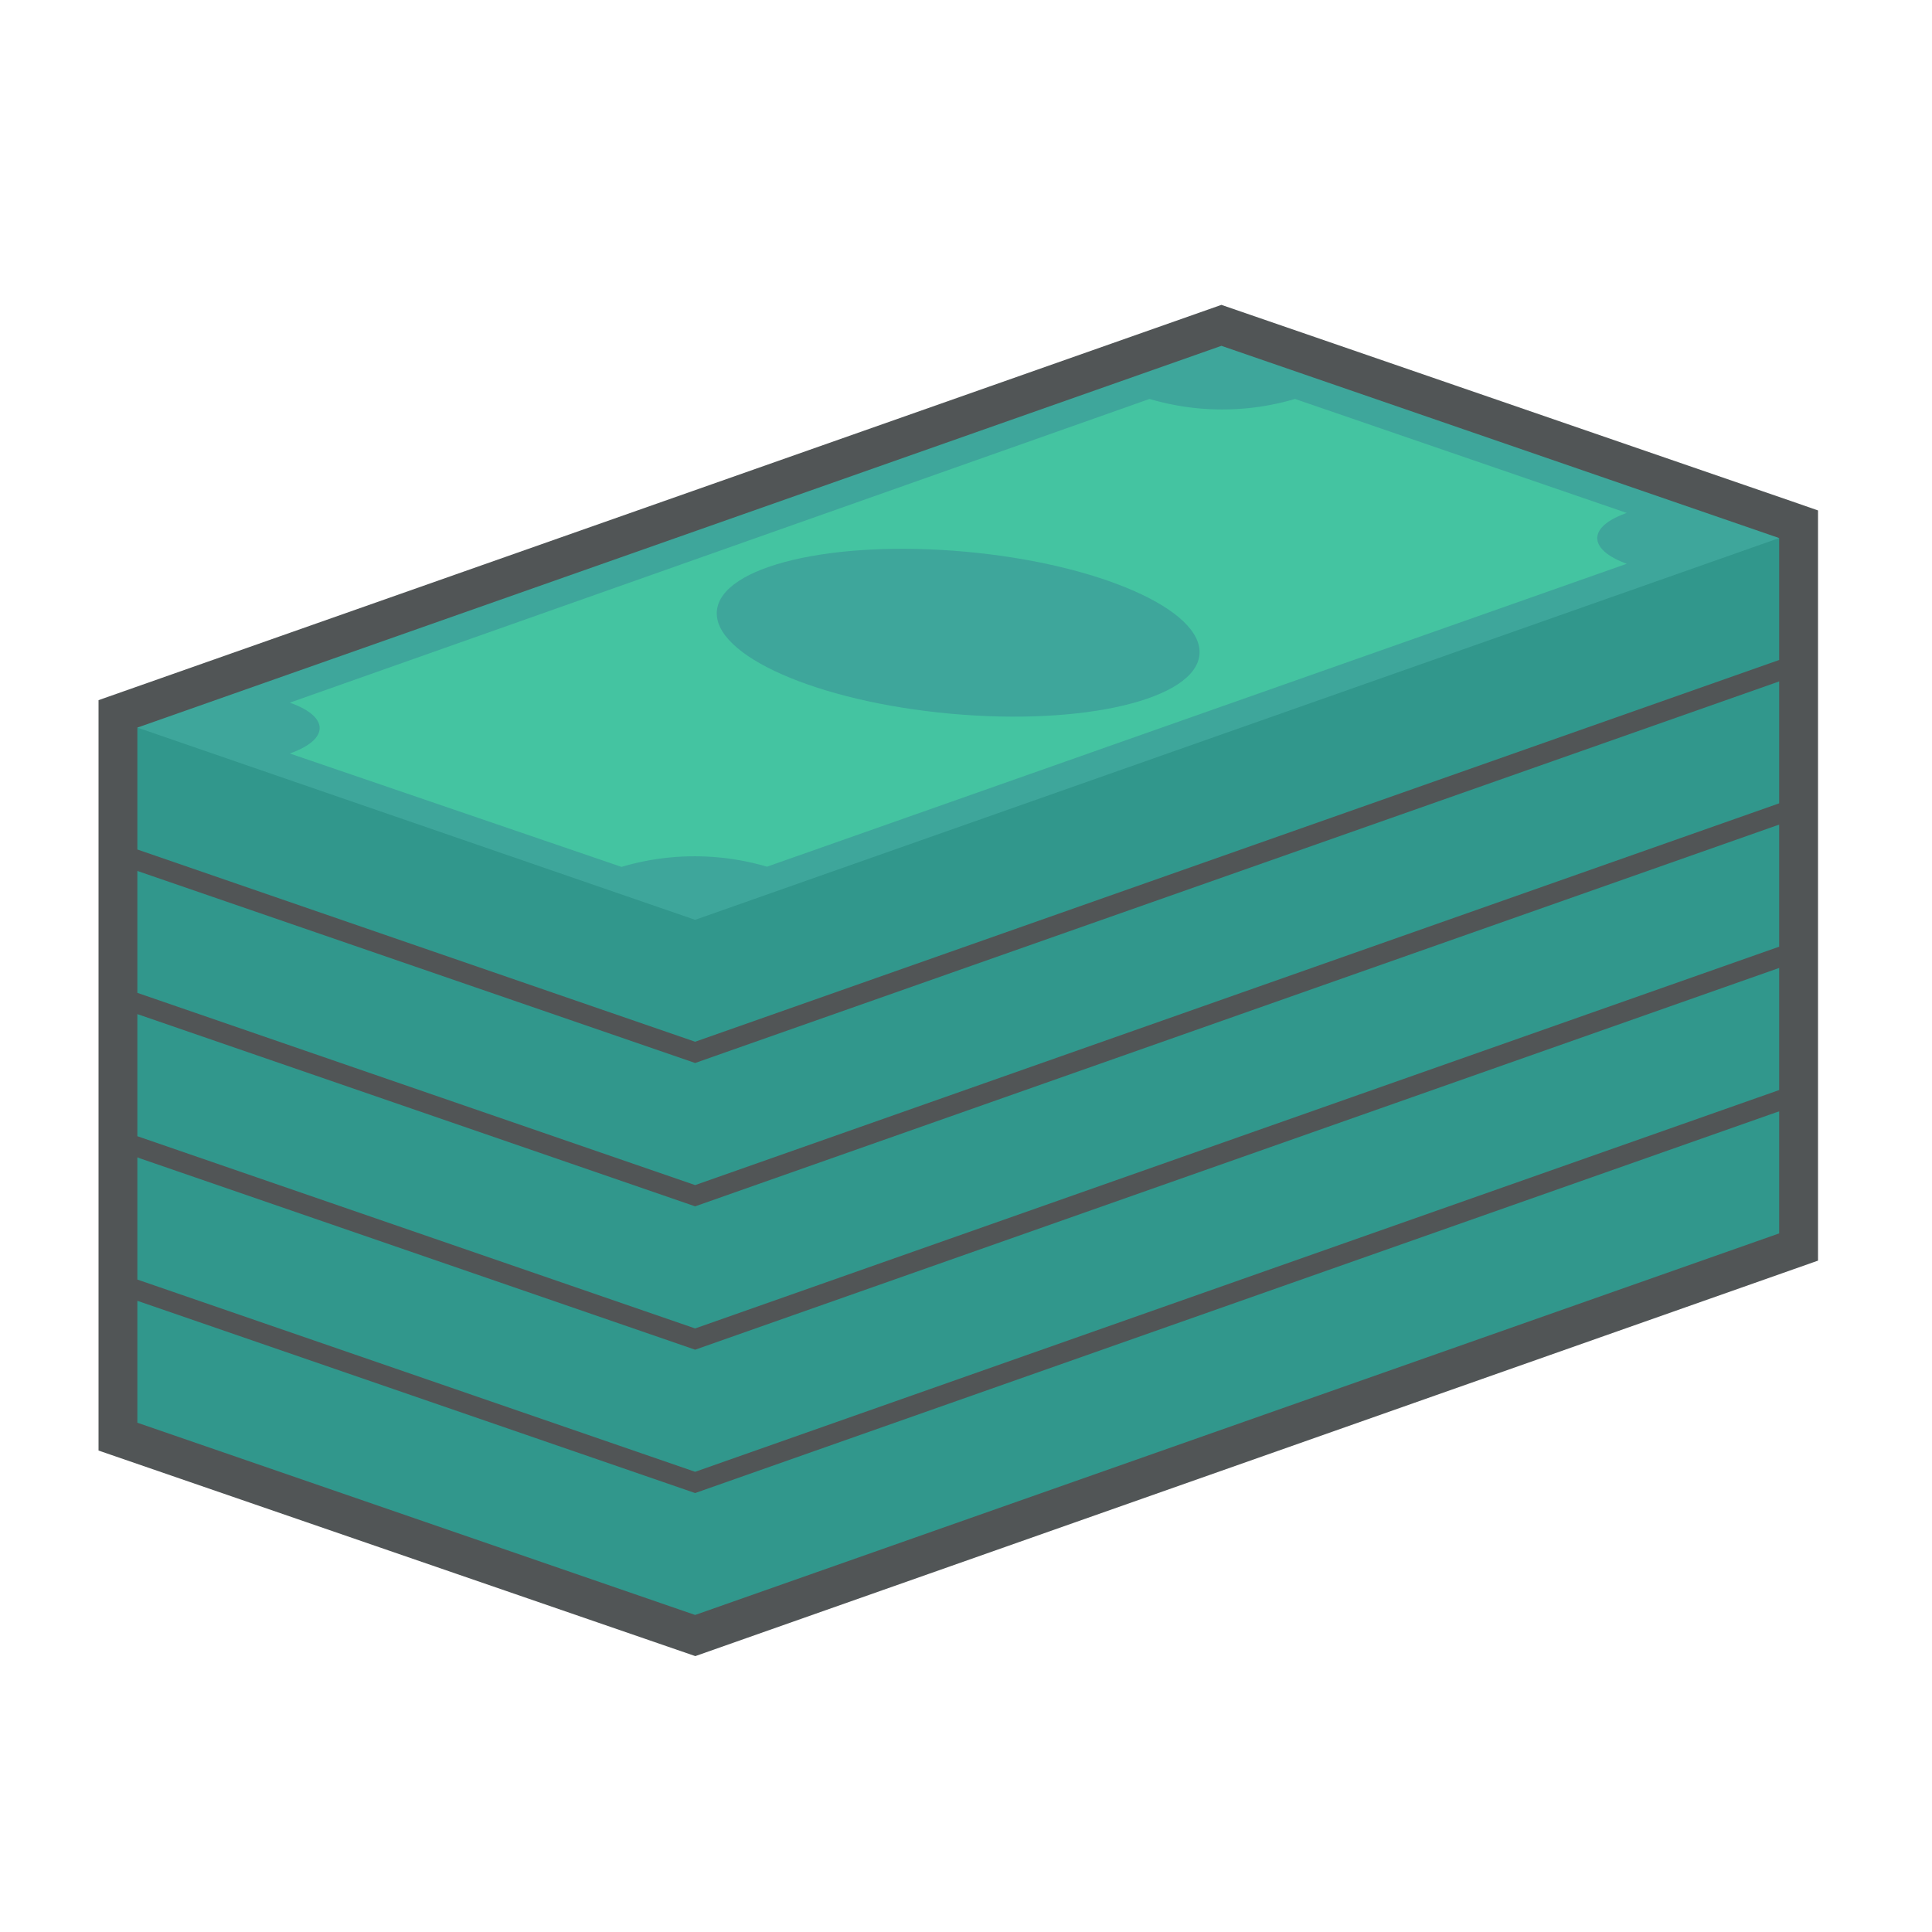
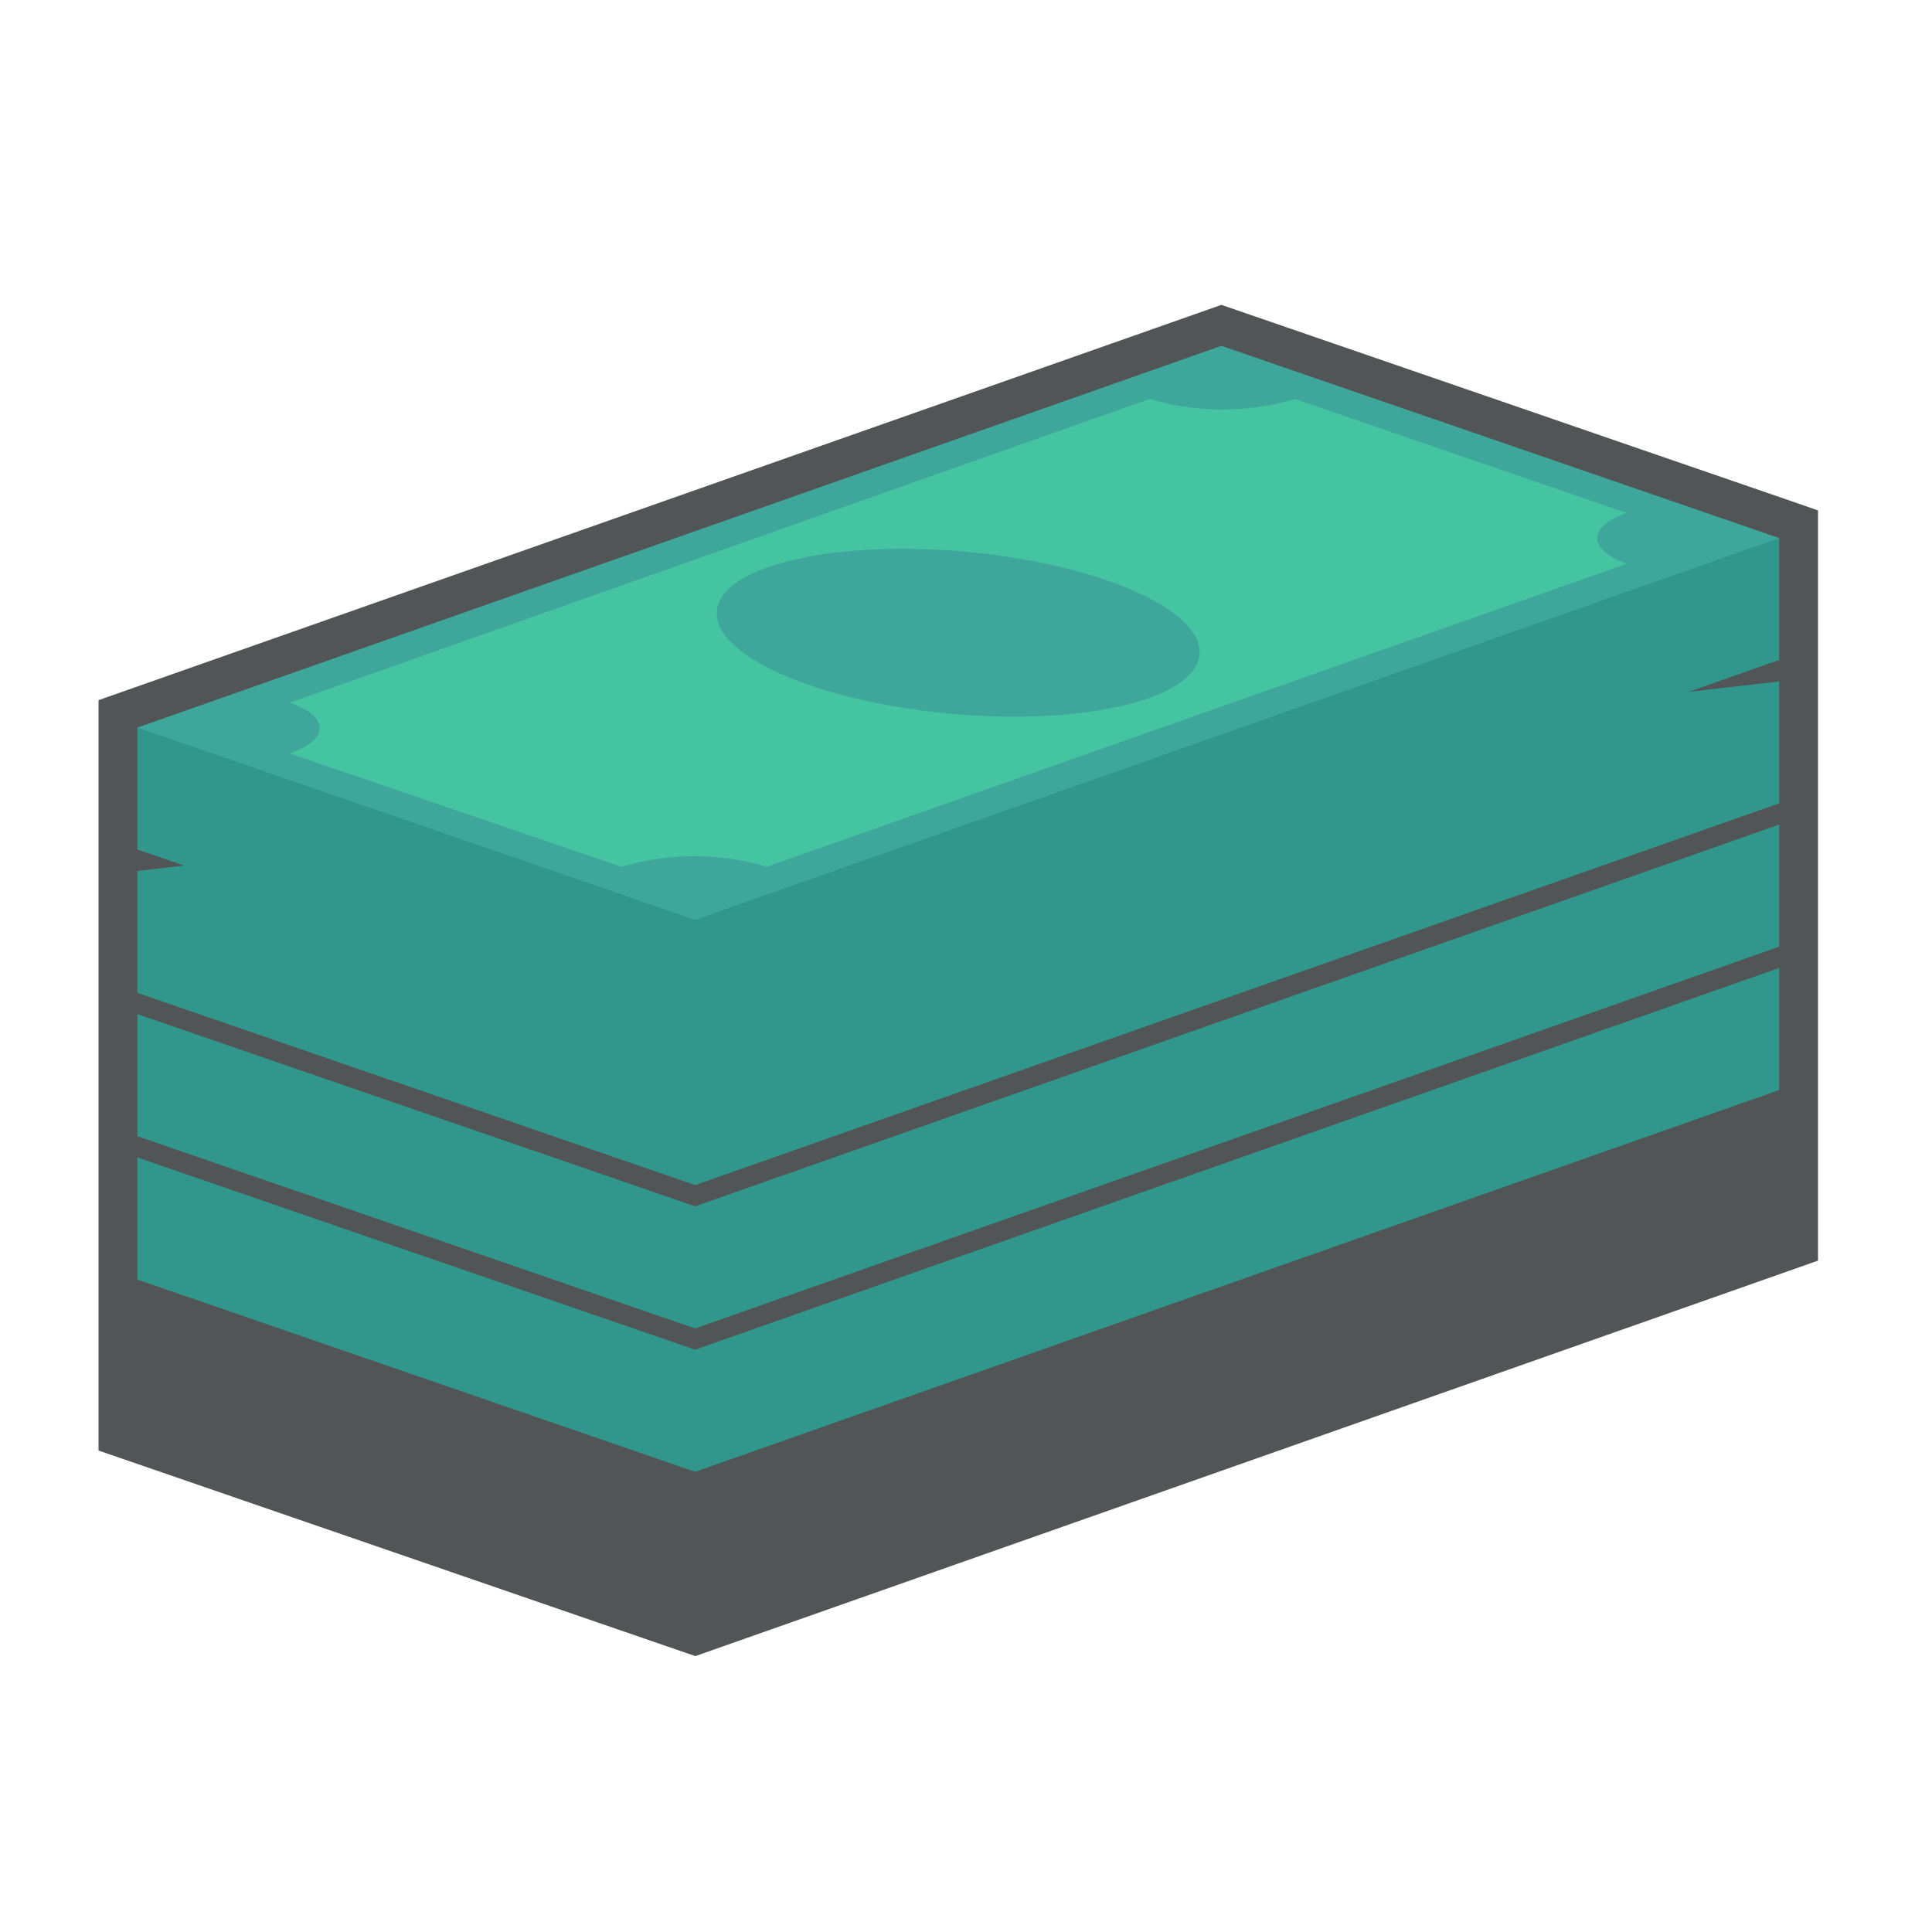
<svg xmlns="http://www.w3.org/2000/svg" id="レイヤー_1" data-name="レイヤー 1" viewBox="0 0 100 100">
  <defs>
    <style>.cls-1{fill:#515556;}.cls-2{fill:#31978c;}.cls-3{fill:#3ea69b;}.cls-4{fill:#44c4a1;}</style>
  </defs>
  <title>slide-nav__for-remodelment</title>
  <polygon class="cls-1" points="92.09 27.85 63.22 17.9 7.11 37.66 7.11 43.97 7.38 44.07 7.11 44.17 7.11 50.48 7.38 50.58 7.11 50.67 7.11 56.99 7.38 57.08 7.11 57.18 7.11 67.14 7.38 67.23 7.11 67.33 7.11 73.64 35.98 83.59 92.09 63.84 92.09 53.88 91.82 53.78 92.09 53.69 92.09 47.37 91.82 47.28 92.09 47.18 92.09 40.86 91.82 40.77 92.09 40.67 92.09 34.36 91.82 34.26 92.09 34.16 92.09 27.85" />
  <polygon class="cls-1" points="92.09 27.85 92.75 25.95 63.22 15.78 5.1 36.24 5.1 45.4 6.73 45.97 7.38 44.07 6.71 42.18 6.44 42.27 5.1 42.75 5.1 51.91 6.73 52.47 7.38 50.58 6.71 48.69 6.44 48.78 5.1 49.26 5.1 58.42 6.73 58.98 7.38 57.08 6.71 55.19 6.44 55.29 5.1 55.76 5.1 68.56 6.73 69.13 7.38 67.23 6.71 65.34 6.44 65.44 5.1 65.91 5.1 75.08 35.99 85.72 94.1 65.25 94.1 52.45 92.47 51.89 91.82 53.78 92.49 55.67 92.76 55.58 94.1 55.1 94.1 45.94 92.47 45.38 91.82 47.28 92.49 49.17 92.76 49.07 94.1 48.6 94.1 39.43 92.47 38.87 91.82 40.77 92.49 42.66 92.76 42.56 94.1 42.09 94.1 32.93 92.47 32.37 91.82 34.26 92.49 36.15 92.76 36.05 94.1 35.58 94.1 26.42 92.75 25.95 92.09 27.85 90.09 27.85 90.09 34.16 92.09 34.16 91.43 32.27 91.15 32.37 85.74 34.28 90.09 35.78 90.09 40.67 92.09 40.67 91.43 38.78 91.15 38.88 85.73 40.79 90.09 42.29 90.09 47.18 92.09 47.18 91.43 45.29 91.15 45.38 85.73 47.3 90.09 48.8 90.09 53.69 92.09 53.69 91.43 51.8 91.15 51.89 85.73 53.81 90.09 55.31 90.09 62.41 35.97 81.47 9.11 72.22 9.11 67.33 7.11 67.33 7.77 69.22 8.05 69.12 13.46 67.21 9.11 65.71 9.11 57.18 7.11 57.18 7.77 59.07 8.05 58.98 13.48 57.06 9.11 55.56 9.11 50.67 7.11 50.67 7.77 52.56 8.05 52.47 13.48 50.55 9.11 49.05 9.11 44.17 7.11 44.17 7.77 46.06 8.05 45.96 13.48 44.04 9.11 42.54 9.11 39.08 63.23 20.02 91.44 29.74 92.09 27.85 90.09 27.85 92.09 27.85" />
-   <polygon class="cls-2" points="78.37 59.1 63.22 53.89 33.79 64.25 7.11 67.33 7.11 73.64 35.98 83.59 92.09 63.84 92.09 57.52 78.37 59.1" />
  <polygon class="cls-1" points="63.22 47.57 7.11 67.33 35.98 77.28 92.09 57.52 63.22 47.57" />
  <path class="cls-3" d="M57.3,59.71c5.44,1.88,6.4,4.61,2.15,6.11S47.34,67,41.9,65.13s-6.4-4.6-2.15-6.1S51.86,57.84,57.3,59.71Z" />
  <polygon class="cls-2" points="78.37 51.69 63.22 46.47 33.79 56.83 7.11 59.91 7.11 66.23 35.98 76.18 92.09 56.42 92.09 50.1 78.37 51.69" />
  <polygon class="cls-1" points="63.22 40.15 7.11 59.91 35.98 69.86 92.09 50.1 63.22 40.15" />
  <polygon class="cls-2" points="78.37 44.27 63.22 39.05 33.79 49.41 7.11 52.49 7.11 58.81 35.98 68.76 92.09 49 92.09 42.68 78.37 44.27" />
  <polygon class="cls-1" points="63.22 32.73 7.11 52.49 35.98 62.44 92.09 42.68 63.22 32.73" />
-   <path class="cls-3" d="M73.14,39.3c1,.34,1,.88,0,1.22a6.22,6.22,0,0,1-3.5,0c-1-.34-1-.88,0-1.22A6.22,6.22,0,0,1,73.14,39.3Z" />
-   <path class="cls-3" d="M29.54,54.65c1,.34,1,.88,0,1.22a6.22,6.22,0,0,1-3.5,0c-1-.34-1-.88,0-1.22A6.22,6.22,0,0,1,29.54,54.65Z" />
  <path class="cls-4" d="M43.43,46.68c0,.21.16.39.59.54a4.18,4.18,0,0,0,1.39.22,14.5,14.5,0,0,0,2.16-.26L44.26,46C43.74,46.26,43.46,46.47,43.43,46.68Z" />
  <polygon class="cls-2" points="78.37 36.85 63.22 31.63 33.79 42 7.11 45.08 7.11 51.39 35.98 61.34 92.09 41.58 92.09 35.27 78.37 36.85" />
-   <polygon class="cls-1" points="63.22 25.32 7.11 45.08 35.98 55.02 92.09 35.27 63.22 25.32" />
  <polygon class="cls-2" points="78.37 29.43 63.22 24.21 33.79 34.58 7.11 37.66 7.11 43.97 35.98 53.92 92.09 34.16 92.09 27.85 78.37 29.43" />
  <polygon class="cls-3" points="63.22 17.9 7.11 37.66 35.98 47.61 92.09 27.85 63.22 17.9" />
  <path class="cls-4" d="M32.17,44.87,15,39c2.07-.73,2.05-1.91,0-2.63L59.5,20.65a13.31,13.31,0,0,0,7.53,0L84.2,26.55c-2.07.73-2,1.9,0,2.63L39.7,44.86A13.31,13.31,0,0,0,32.17,44.87Z" />
  <ellipse class="cls-3" cx="49.6" cy="32.75" rx="4.21" ry="12.54" transform="translate(12.5 79.19) rotate(-84.82)" />
</svg>